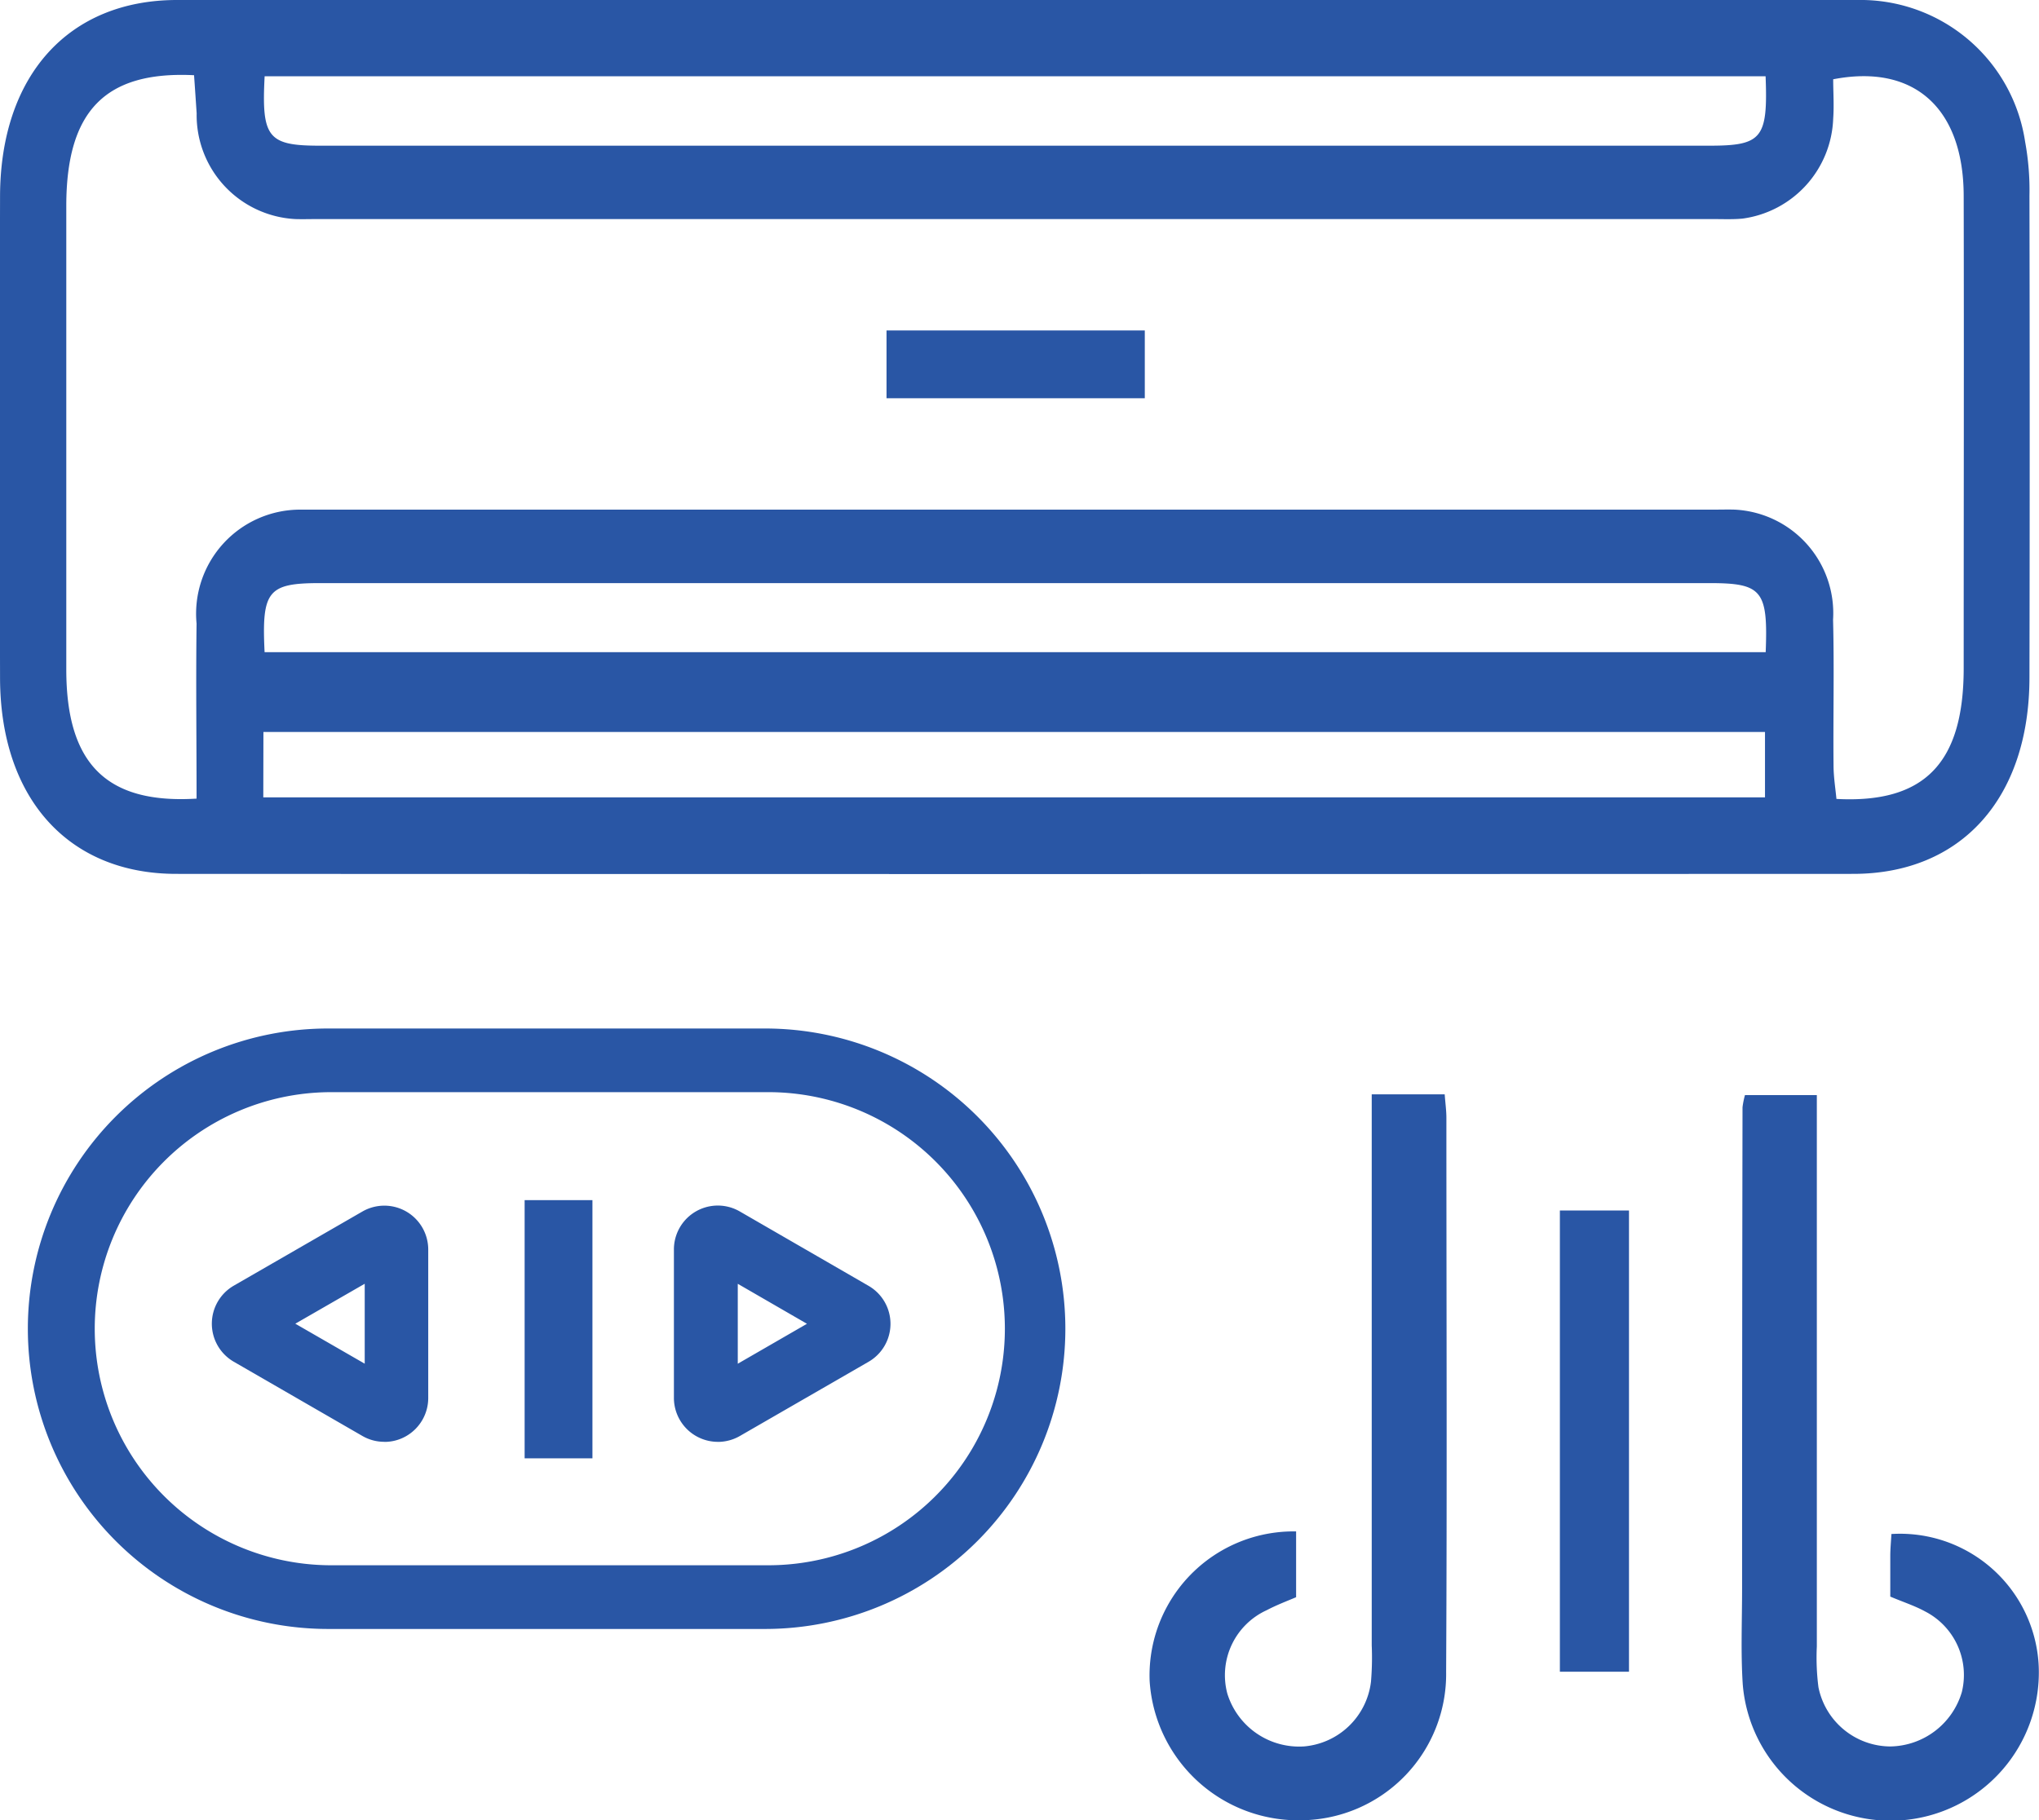
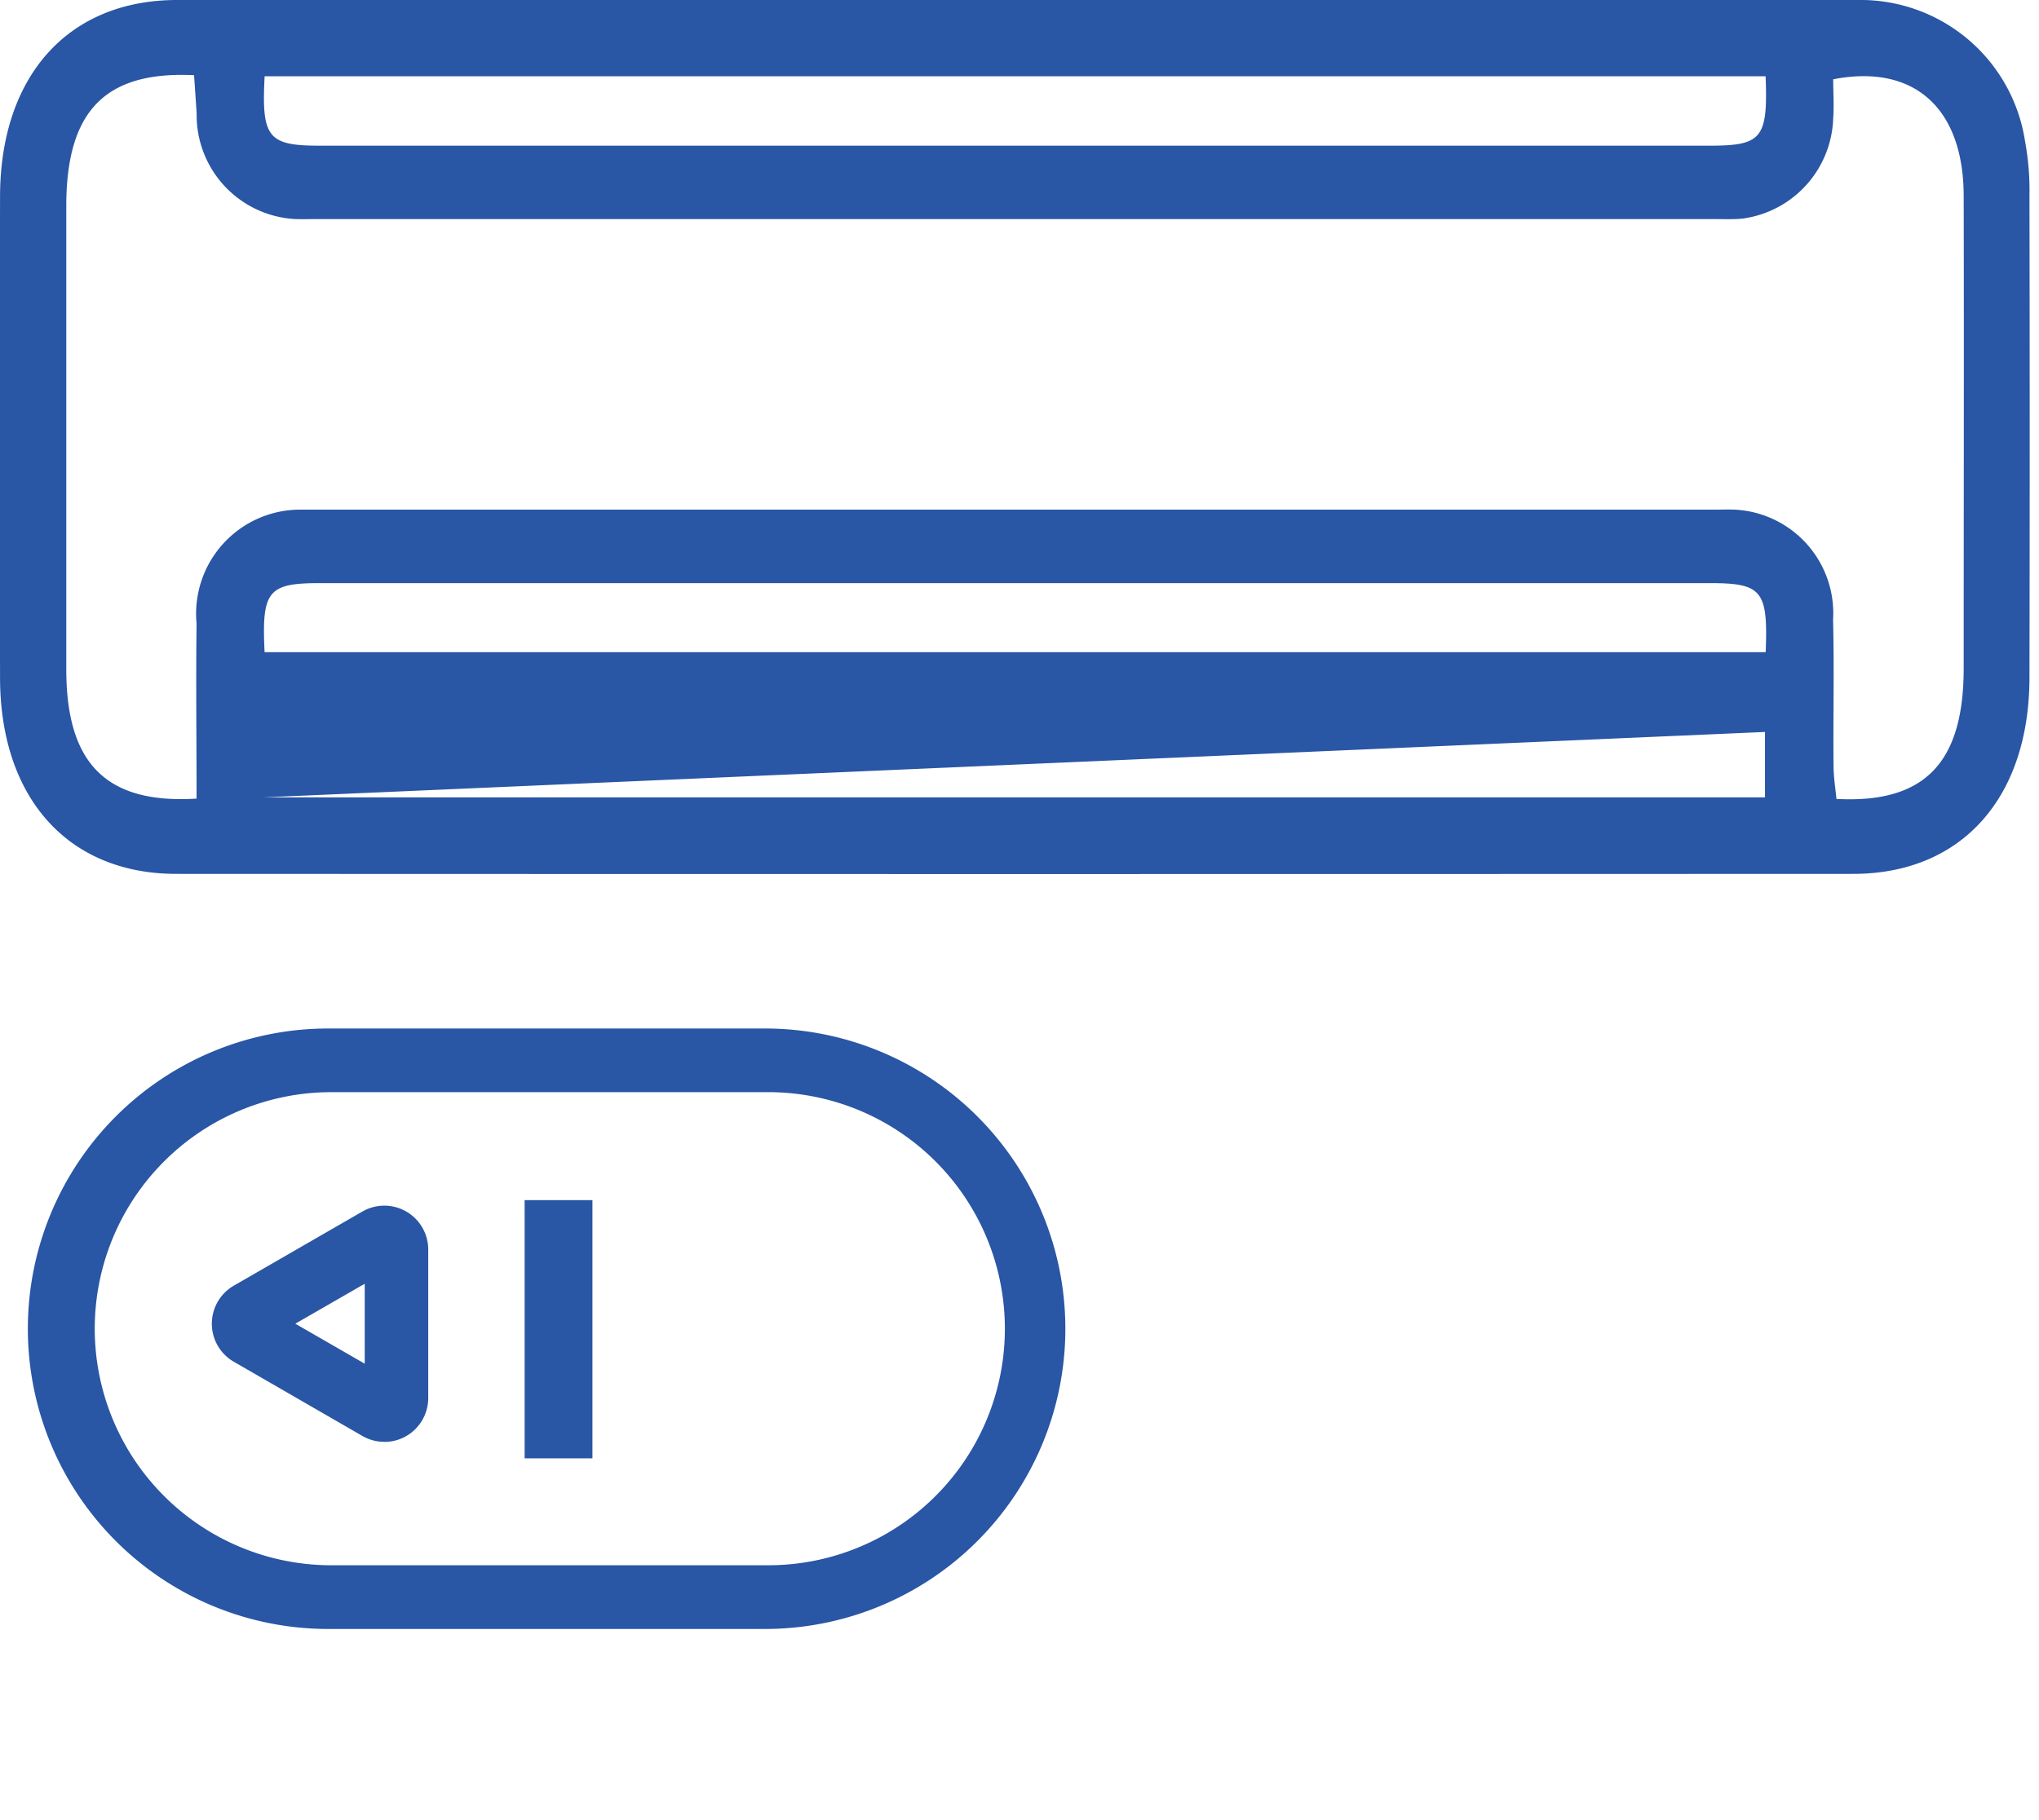
<svg xmlns="http://www.w3.org/2000/svg" width="47" height="41.971" viewBox="0 0 47 41.971">
  <defs>
    <clipPath id="clip-path">
      <rect id="Rectangle_95" data-name="Rectangle 95" width="47" height="41.971" fill="none" />
    </clipPath>
  </defs>
  <g id="Group_3479" data-name="Group 3479" clip-path="url(#clip-path)">
-     <path id="Path_103" data-name="Path 103" d="M23.395,0q9.711,0,19.422,0a3.836,3.836,0,0,1,3.863,3.268,6.181,6.181,0,0,1,.1,1.246q.011,5.558,0,11.117c-.006,2.772-1.57,4.516-4.062,4.517q-19.326.008-38.654,0c-2.492,0-4.057-1.746-4.063-4.517q-.011-5.558,0-11.116C.012,1.747,1.573.007,4.068,0q9.663-.011,19.326,0M4.531,18.413c0-1.393-.017-2.715,0-4.035A2.4,2.4,0,0,1,6.913,11.75c.126,0,.252,0,.377,0H39.516c.157,0,.314-.005.471,0a2.391,2.391,0,0,1,2.266,2.539c.029,1.118,0,2.236.011,3.354,0,.264.043.526.067.777,2.035.108,2.931-.833,2.933-3.007,0-3.634.008-7.268,0-10.9-.005-2.016-1.14-3.047-3.008-2.685,0,.292.022.6,0,.907a2.413,2.413,0,0,1-2.09,2.305c-.218.021-.439.011-.659.011q-16.112,0-32.226,0c-.157,0-.314.005-.471,0A2.4,2.4,0,0,1,4.533,2.613c-.02-.3-.04-.6-.06-.879-2.055-.1-2.943.832-2.945,3.009q0,5.345,0,10.69c0,2.164.913,3.107,3,2.98m1.541-.029H40.684V16.876H6.072ZM40.7,1.759H6.1c-.074,1.411.074,1.6,1.269,1.6q16.018,0,32.035,0c1.211,0,1.349-.169,1.294-1.6M6.1,15.036H40.7c.056-1.421-.083-1.592-1.291-1.592q-16.018,0-32.035,0c-1.2,0-1.344.181-1.275,1.592" transform="translate(0 0)" fill="#2956a5" />
-     <path id="Path_104" data-name="Path 104" d="M28.415,33.916v1.518c-.187.08-.441.175-.679.3a1.647,1.647,0,0,0-.907,1.92A1.732,1.732,0,0,0,28.6,38.874a1.7,1.7,0,0,0,1.541-1.493,6.687,6.687,0,0,0,.017-.837q0-5.76,0-11.519V23.84h1.682c.015.207.039.374.039.541,0,4.258.017,8.516-.006,12.774a3.369,3.369,0,0,1-3.305,3.421,3.432,3.432,0,0,1-3.529-3.208,3.32,3.32,0,0,1,3.372-3.451" transform="translate(1.461 1.391)" fill="#2956a5" />
-     <path id="Path_105" data-name="Path 105" d="M41.359,35.423c0-.318,0-.63,0-.941,0-.17.018-.341.026-.506a3.2,3.2,0,0,1,3.393,3,3.418,3.418,0,0,1-6.82.461c-.047-.729-.015-1.465-.015-2.2q0-5.548.01-11.1a1.927,1.927,0,0,1,.056-.28h1.657v1.087q0,5.812,0,11.623a5.344,5.344,0,0,0,.037.94,1.7,1.7,0,0,0,1.655,1.367,1.747,1.747,0,0,0,1.65-1.253,1.647,1.647,0,0,0-.848-1.861c-.24-.131-.506-.216-.8-.341" transform="translate(2.213 1.392)" fill="#2956a5" />
-     <rect id="Rectangle_92" data-name="Rectangle 92" width="1.593" height="10.634" transform="translate(35.956 27.909)" fill="#2956a5" />
-     <rect id="Rectangle_93" data-name="Rectangle 93" width="5.953" height="1.563" transform="translate(20.435 7.619)" fill="#2956a5" />
+     <path id="Path_103" data-name="Path 103" d="M23.395,0q9.711,0,19.422,0a3.836,3.836,0,0,1,3.863,3.268,6.181,6.181,0,0,1,.1,1.246q.011,5.558,0,11.117c-.006,2.772-1.57,4.516-4.062,4.517q-19.326.008-38.654,0c-2.492,0-4.057-1.746-4.063-4.517q-.011-5.558,0-11.116C.012,1.747,1.573.007,4.068,0q9.663-.011,19.326,0M4.531,18.413c0-1.393-.017-2.715,0-4.035A2.4,2.4,0,0,1,6.913,11.75c.126,0,.252,0,.377,0H39.516c.157,0,.314-.005.471,0a2.391,2.391,0,0,1,2.266,2.539c.029,1.118,0,2.236.011,3.354,0,.264.043.526.067.777,2.035.108,2.931-.833,2.933-3.007,0-3.634.008-7.268,0-10.9-.005-2.016-1.14-3.047-3.008-2.685,0,.292.022.6,0,.907a2.413,2.413,0,0,1-2.09,2.305c-.218.021-.439.011-.659.011q-16.112,0-32.226,0c-.157,0-.314.005-.471,0A2.4,2.4,0,0,1,4.533,2.613c-.02-.3-.04-.6-.06-.879-2.055-.1-2.943.832-2.945,3.009q0,5.345,0,10.69c0,2.164.913,3.107,3,2.98m1.541-.029H40.684V16.876ZM40.7,1.759H6.1c-.074,1.411.074,1.6,1.269,1.6q16.018,0,32.035,0c1.211,0,1.349-.169,1.294-1.6M6.1,15.036H40.7c.056-1.421-.083-1.592-1.291-1.592q-16.018,0-32.035,0c-1.2,0-1.344.181-1.275,1.592" transform="translate(0 0)" fill="#2956a5" />
    <path id="Path_106" data-name="Path 106" d="M17.6,36.25H7.529a6.922,6.922,0,1,1,0-13.844H17.6a6.922,6.922,0,0,1,0,13.844M7.529,23.874a5.454,5.454,0,0,0,0,10.907H17.6a5.454,5.454,0,1,0,0-10.907Z" transform="translate(0.035 1.307)" fill="#2956a5" />
-     <path id="Path_107" data-name="Path 107" d="M15.69,31.71A1.014,1.014,0,0,1,14.678,30.7V27.275A1.012,1.012,0,0,1,16.2,26.4l2.963,1.712a1.011,1.011,0,0,1,0,1.753L16.2,31.574a1.018,1.018,0,0,1-.507.137m.457-3.645v1.843l1.595-.921Zm2.279,1.316h0Z" transform="translate(0.856 1.533)" fill="#2956a5" />
    <path id="Path_108" data-name="Path 108" d="M8.59,31.709a1,1,0,0,1-.506-.135L5.12,29.863a1.013,1.013,0,0,1,0-1.754L8.084,26.4a1.012,1.012,0,0,1,1.518.877V30.7a1.013,1.013,0,0,1-.506.876,1,1,0,0,1-.506.135M6.538,28.986l1.6.922V28.065Zm-.684-.395h0" transform="translate(0.269 1.533)" fill="#2956a5" />
    <rect id="Rectangle_94" data-name="Rectangle 94" width="1.563" height="5.953" transform="translate(12.093 27.67)" fill="#2956a5" />
  </g>
</svg>